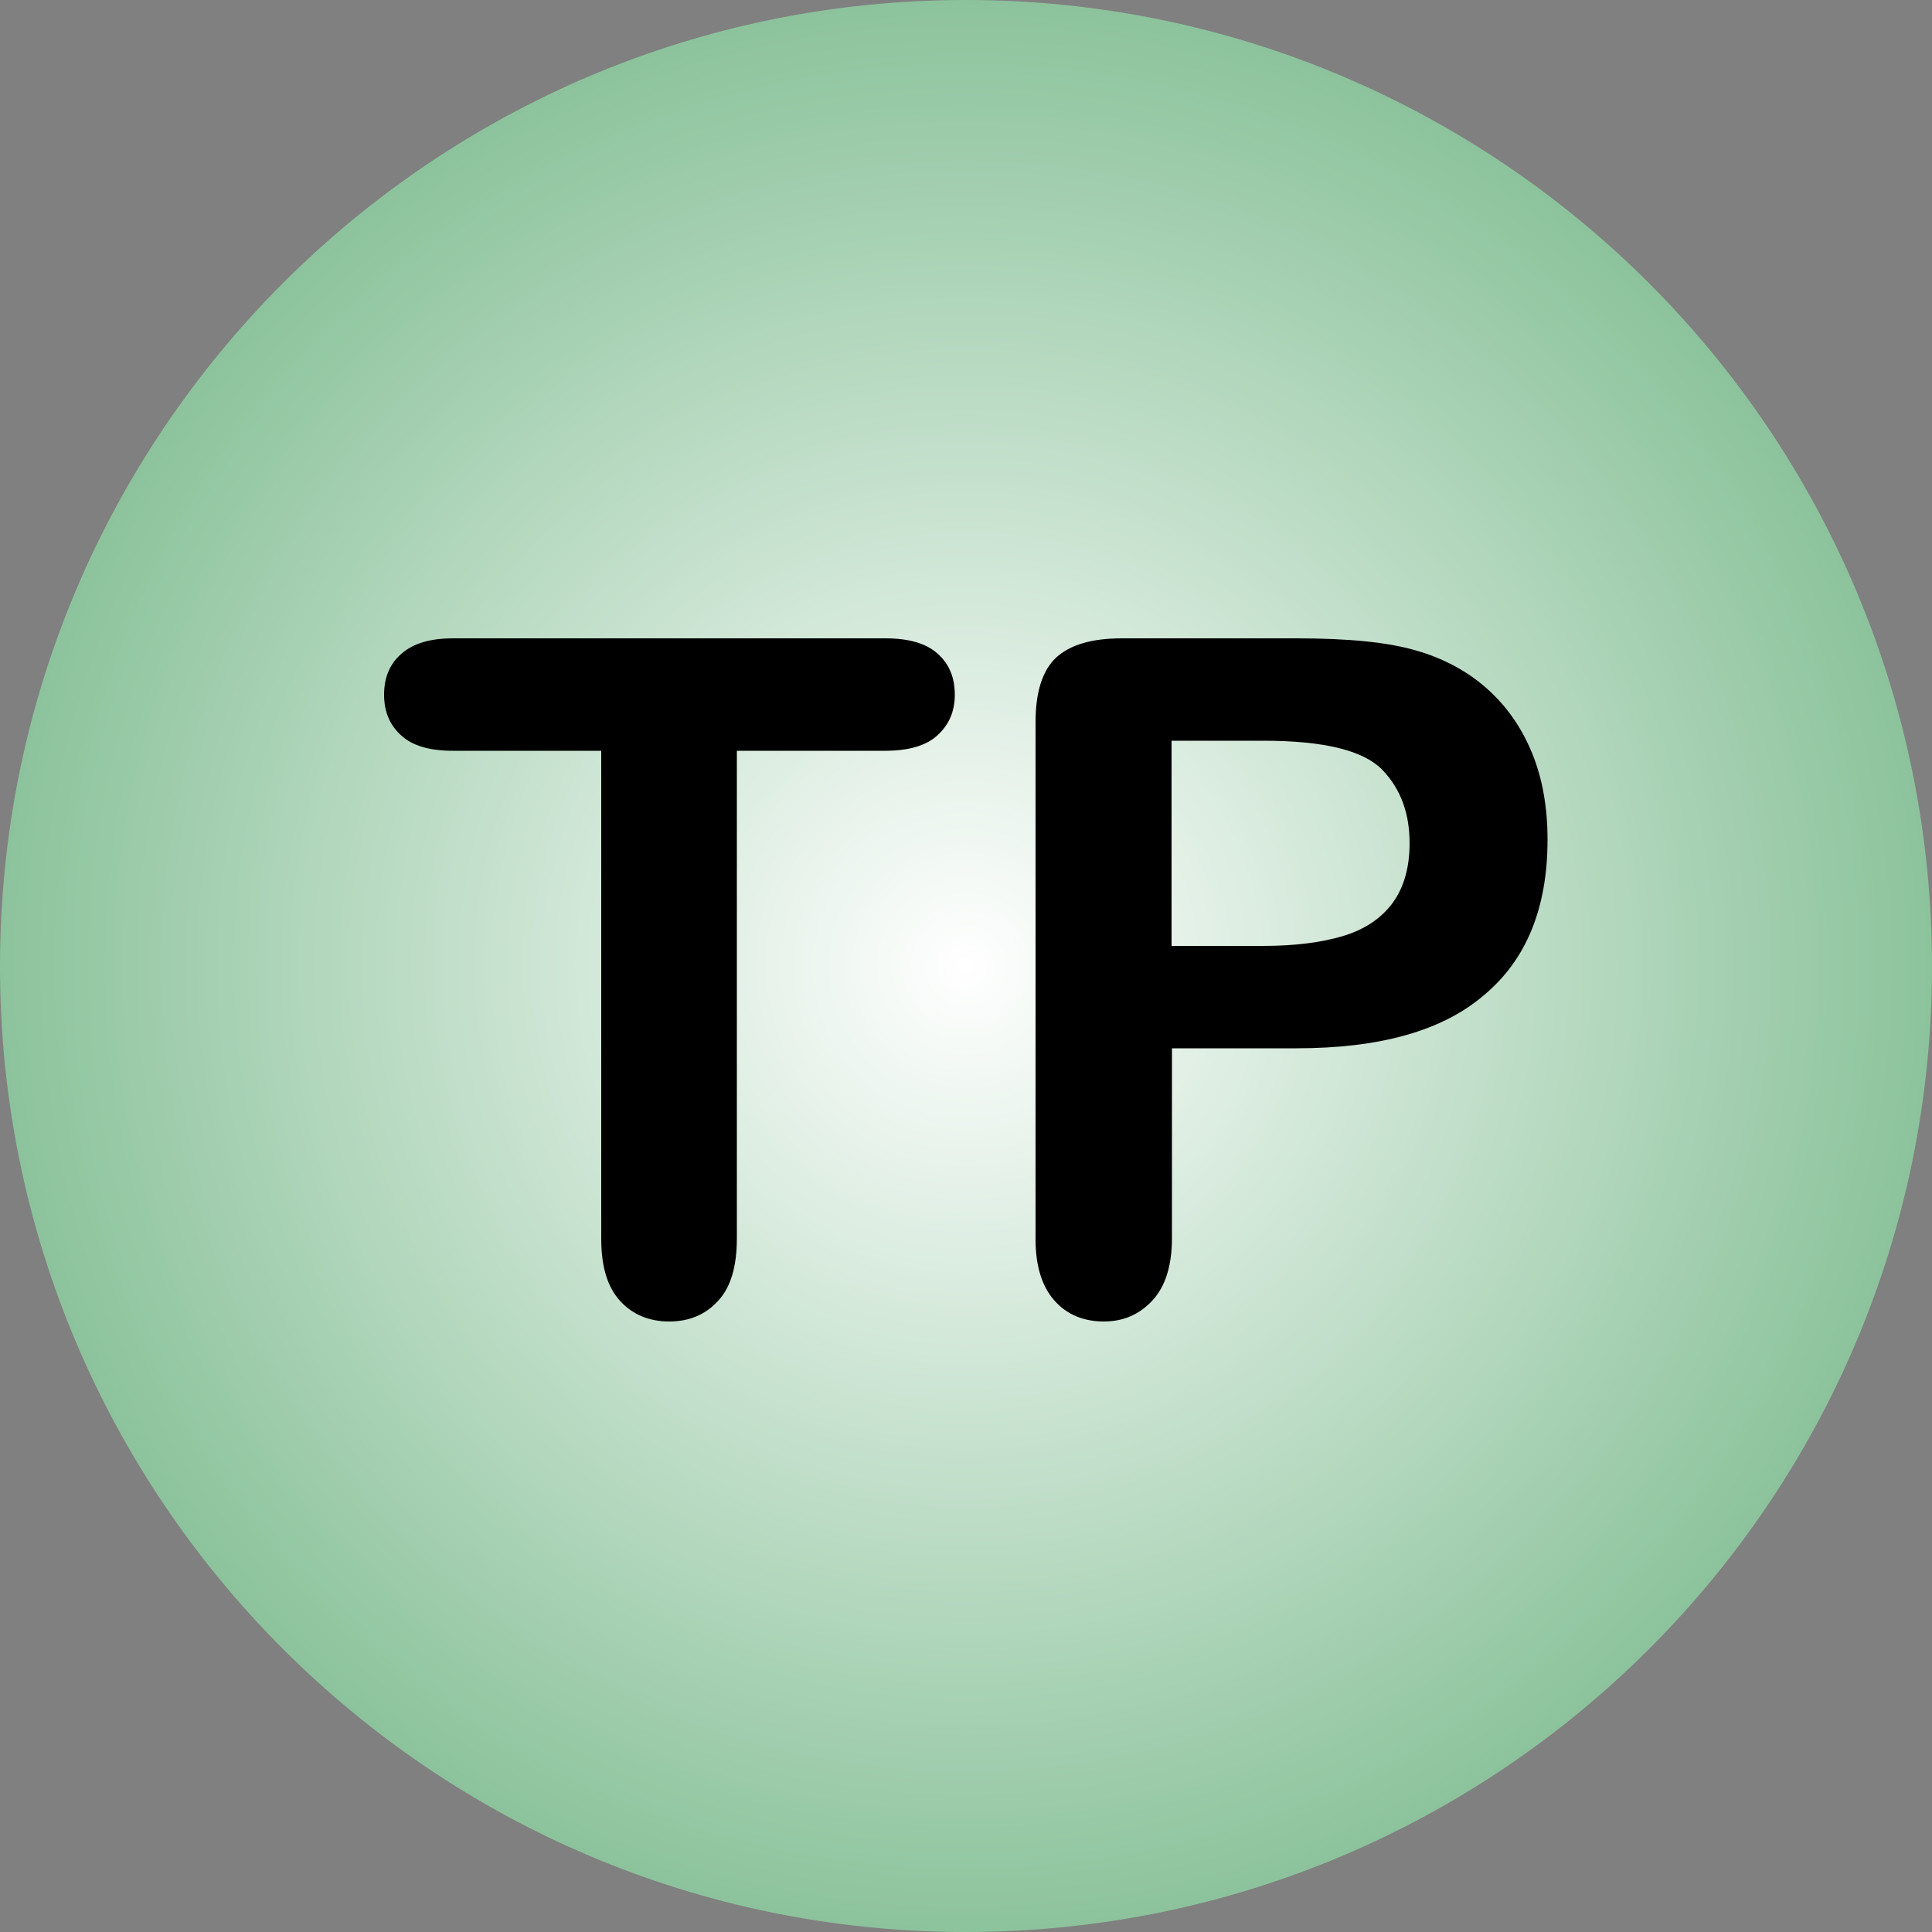
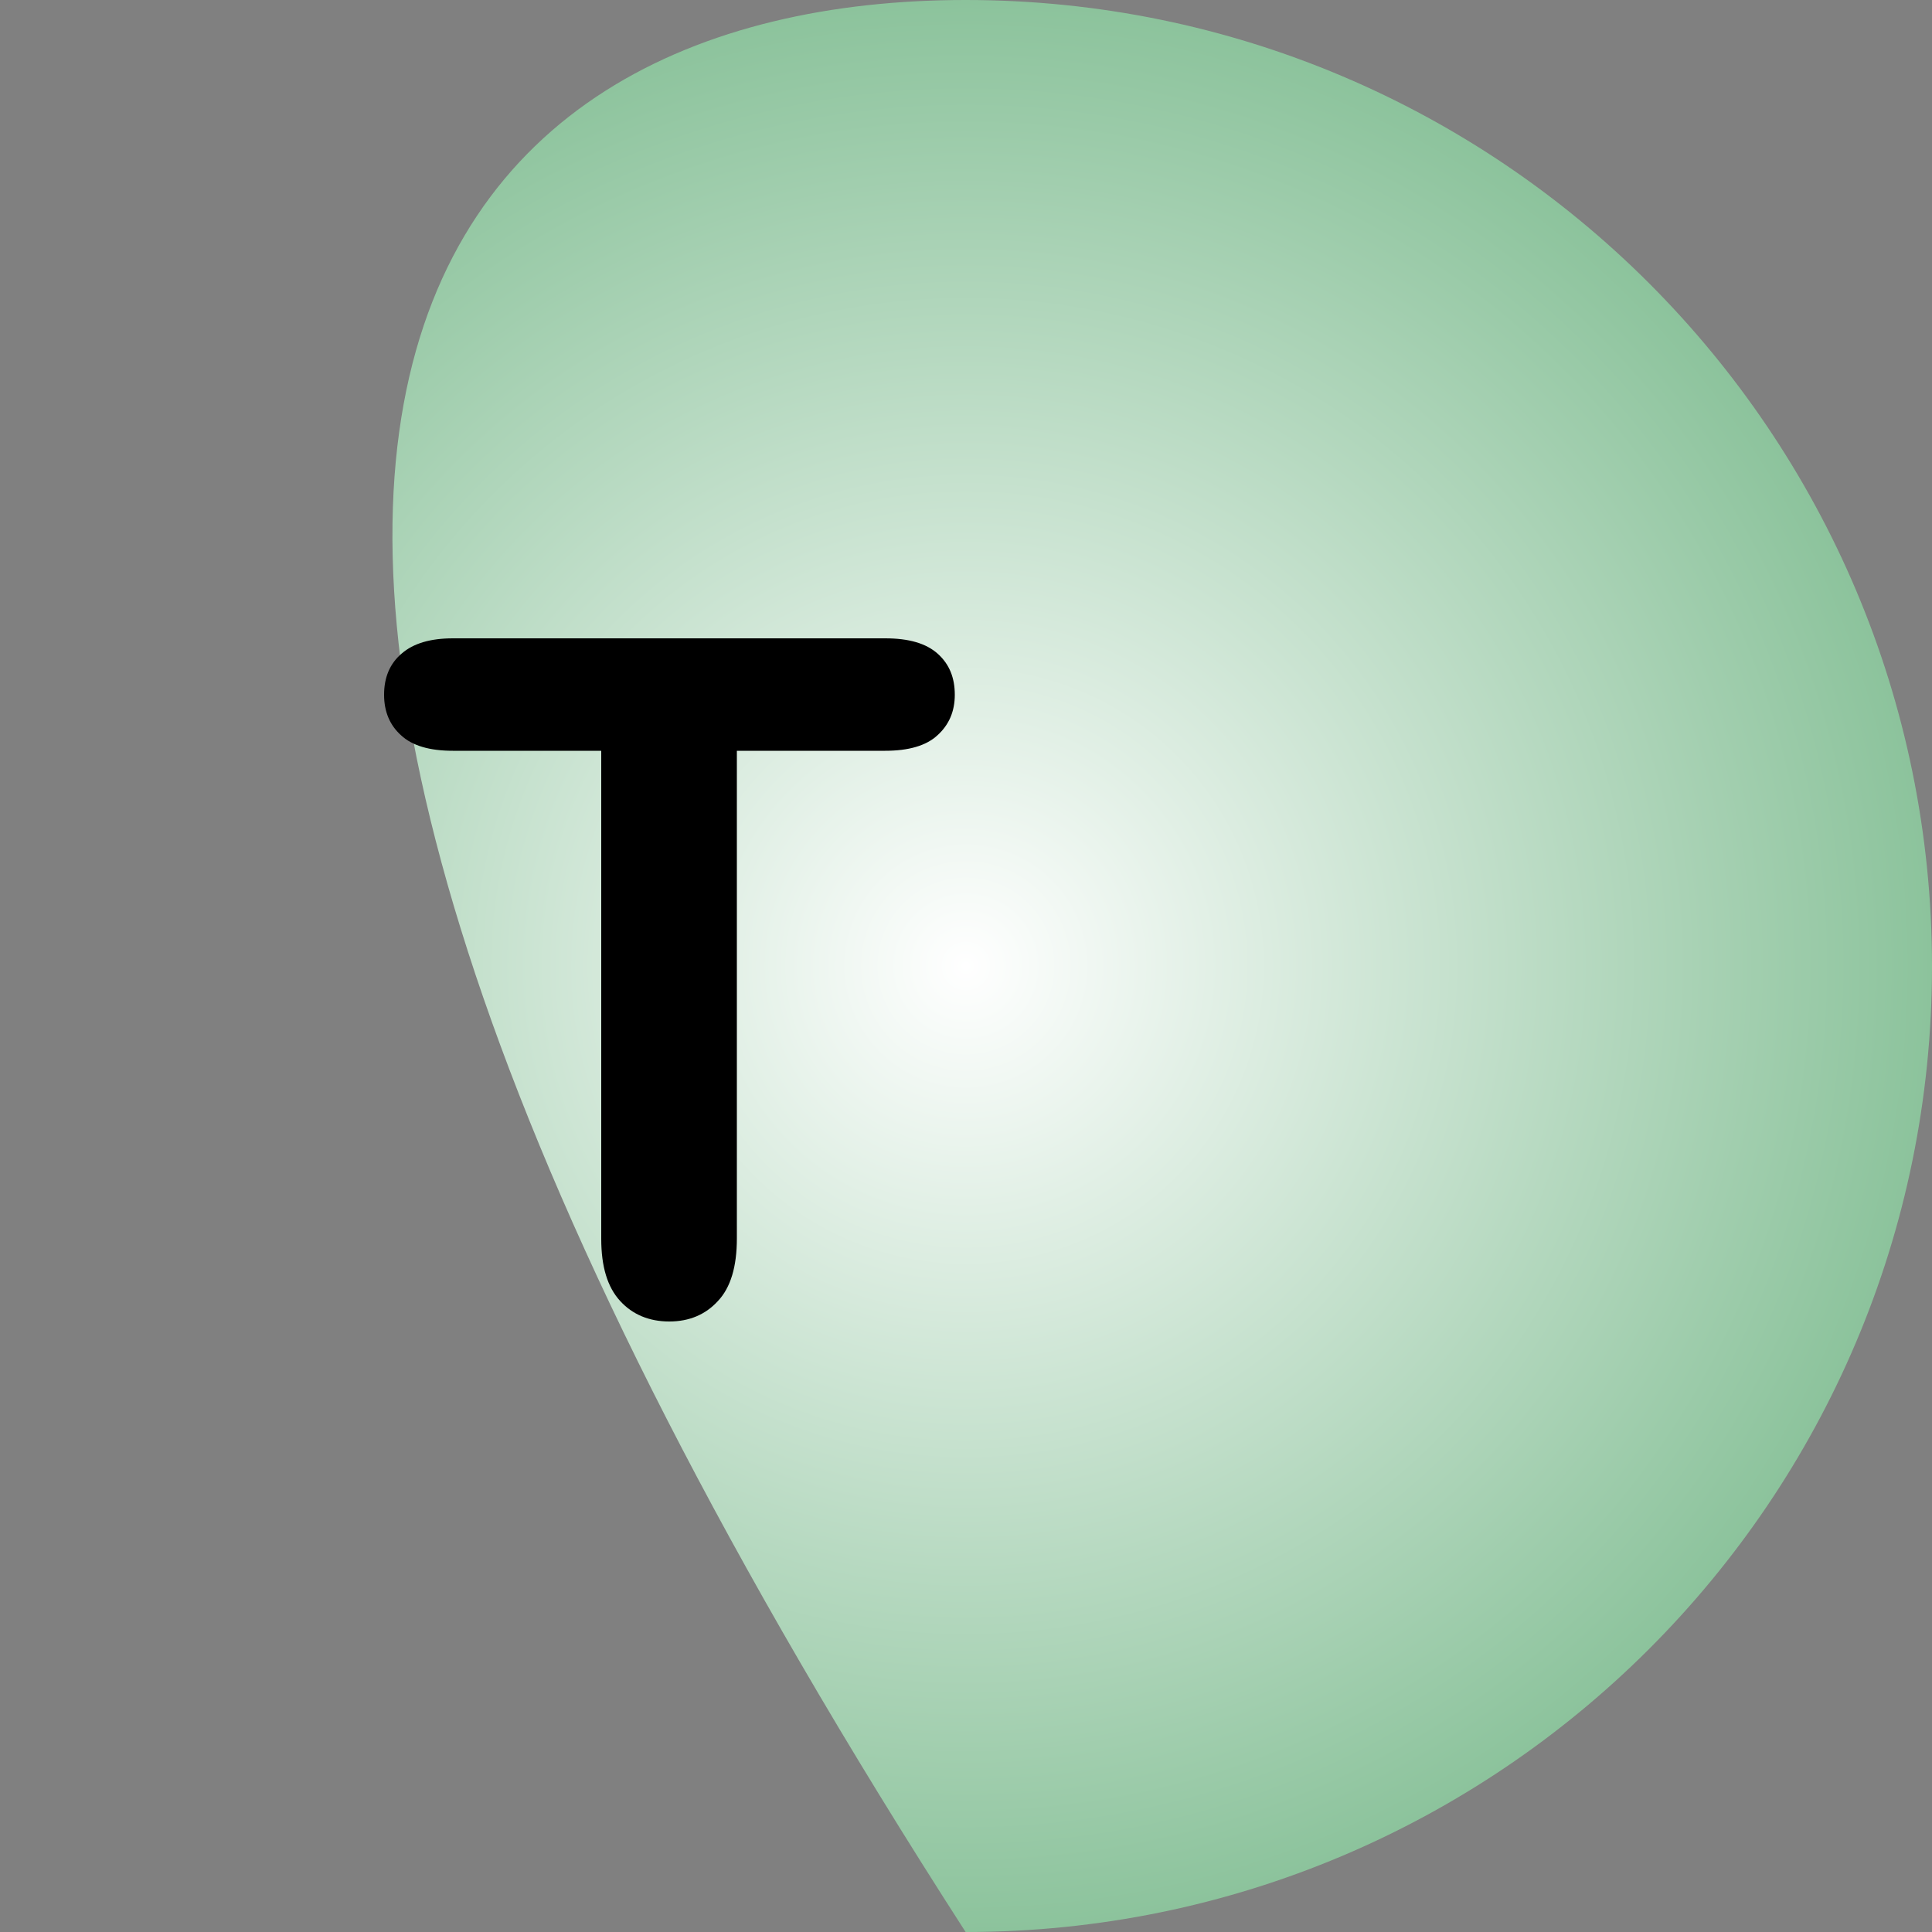
<svg xmlns="http://www.w3.org/2000/svg" xmlns:ns1="https://ian.umces.edu/media-library/" x="0px" y="0px" width="500" height="500" viewBox="0 0 500 500" xml:space="preserve">
  <rect x="0" y="0" width="500" height="500" fill="#808080" stroke="none" />
  <title>Total phosphorus (TP) </title>
  <desc>
    <ns1:title>Total phosphorus (TP) </ns1:title>
    <ns1:descr>
      <p>Illustration for total phosphorus (TP)</p>
    </ns1:descr>
    <ns1:scene>
      <ns1:contains>phosphorus, weathering, mineral deposit, phosphate ions, soluble, </ns1:contains>
      <ns1:when>2014-02-26</ns1:when>
    </ns1:scene>
  </desc>
  <radialGradient id="ian_symbols_474de18a7eaab4b455be5e555735014d" cx="249.97" cy="702.89" r="249.988" gradientTransform="matrix(1 0 0 1 4.633563e-03 -452.89)" gradientUnits="userSpaceOnUse">
    <stop offset="0" style="stop-color:#FFFFFF" />
    <stop offset="1" style="stop-color:#8CC39C" />
  </radialGradient>
-   <path fill="url(#ian_symbols_474de18a7eaab4b455be5e555735014d)" d="M500,250.1c0,138-112,249.9-250.1,249.9C112,500,0,388,0,250.1C0,112,112,0,249.9,0 C388,0,500,112,500,250.1z" />
+   <path fill="url(#ian_symbols_474de18a7eaab4b455be5e555735014d)" d="M500,250.1c0,138-112,249.9-250.1,249.9C0,112,112,0,249.9,0 C388,0,500,112,500,250.1z" />
  <g>
    <path d="M229.1,194.3h-38.4v126.2c0,7.3-1.6,12.7-4.9,16.2c-3.2,3.5-7.4,5.3-12.6,5.3c-5.2,0-9.5-1.8-12.7-5.3 c-3.3-3.6-4.9-8.9-4.9-16.1V194.3h-38.4c-6,0-10.5-1.3-13.4-4c-2.9-2.6-4.4-6.1-4.4-10.5c0-4.5,1.5-8.1,4.6-10.7 c3-2.6,7.4-3.9,13.2-3.9h111.9c6.1,0,10.6,1.3,13.6,4s4.4,6.2,4.4,10.6c0,4.3-1.5,7.8-4.5,10.5C239.7,193,235.1,194.3,229.1,194.3z " />
-     <path d="M335.5,271.3h-32.2v49.2c0,7-1.7,12.4-5,16s-7.5,5.5-12.6,5.5c-5.3,0-9.6-1.8-12.8-5.4c-3.2-3.6-4.9-8.9-4.9-15.8v-134 c0-7.7,1.8-13.3,5.3-16.6c3.6-3.3,9.2-5,17-5h45.2c13.4,0,23.6,1,30.8,3.1c7.1,2,13.3,5.3,18.4,9.8c5.2,4.6,9.1,10.2,11.8,16.8 c2.7,6.6,4,14.1,4,22.4c0,17.7-5.5,31.1-16.4,40.2C373.3,266.8,357.1,271.3,335.5,271.3z M326.9,191.7h-23.7v53.1h23.7 c8.3,0,15.2-0.9,20.8-2.6c5.6-1.7,9.8-4.6,12.7-8.5c2.9-4,4.4-9.1,4.4-15.5c0-7.7-2.3-13.9-6.8-18.7 C353.1,194.2,342.7,191.7,326.9,191.7z" />
  </g>
</svg>